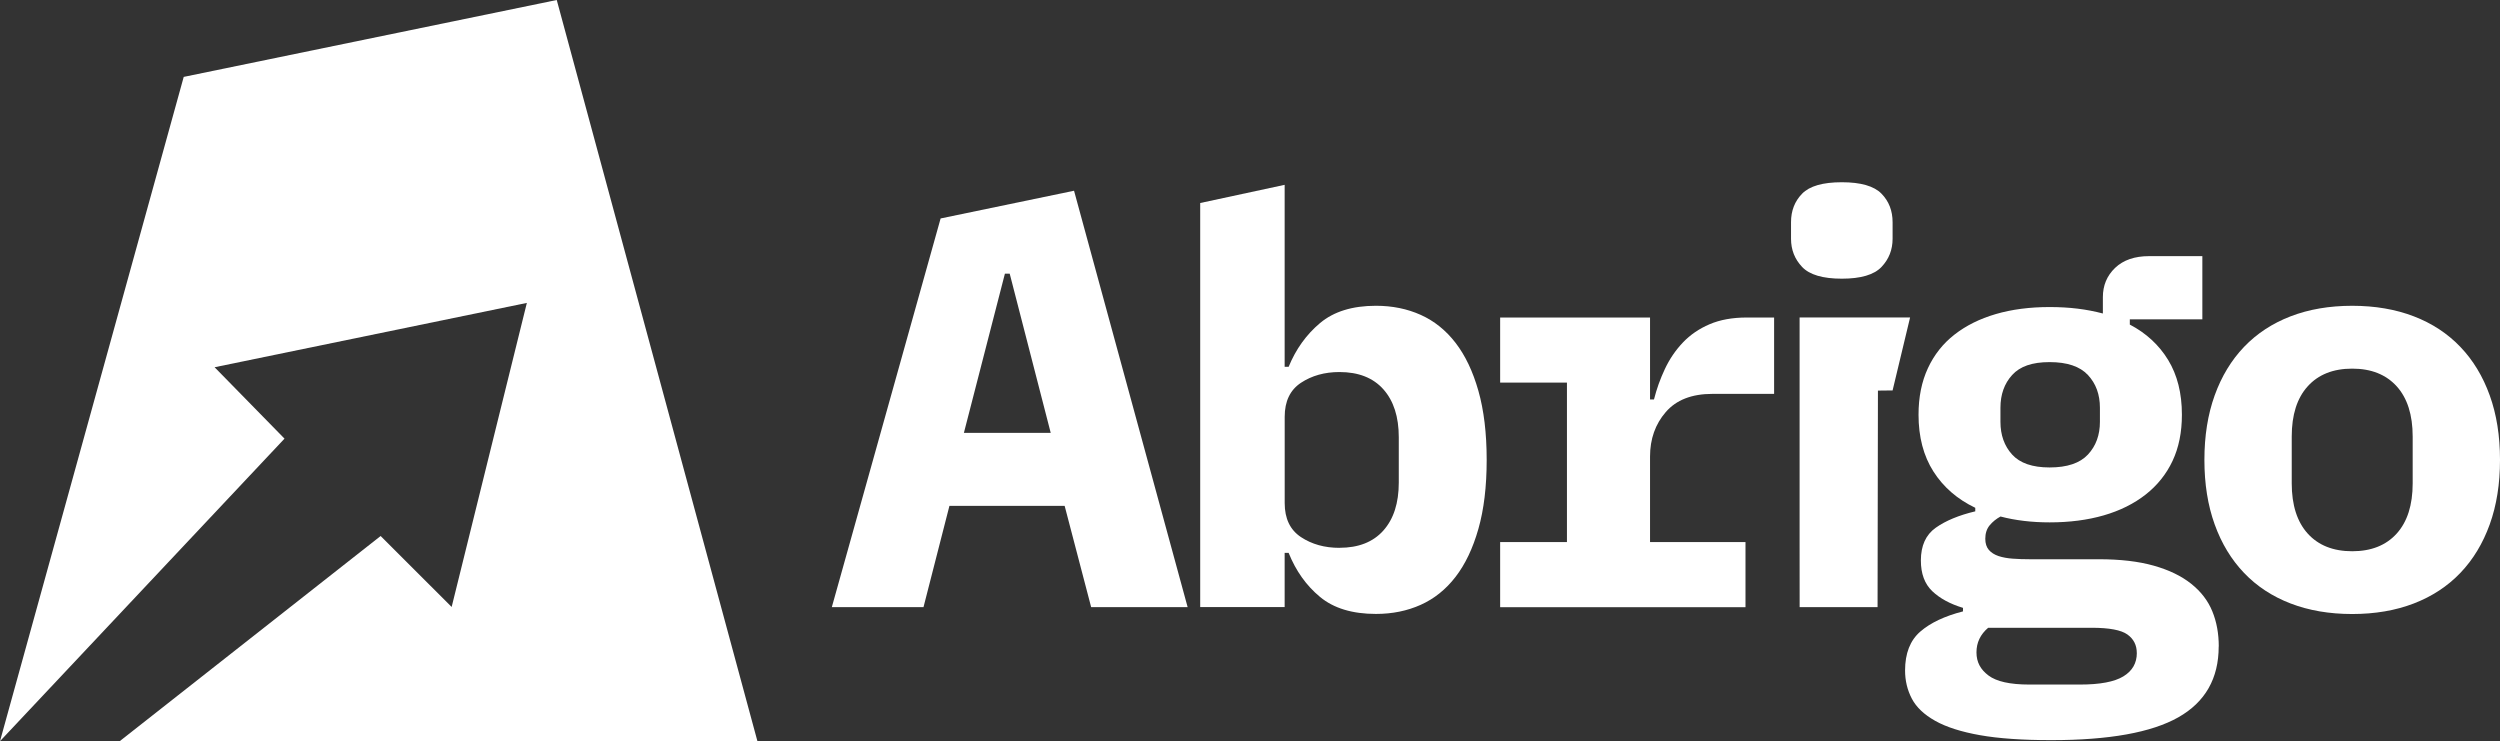
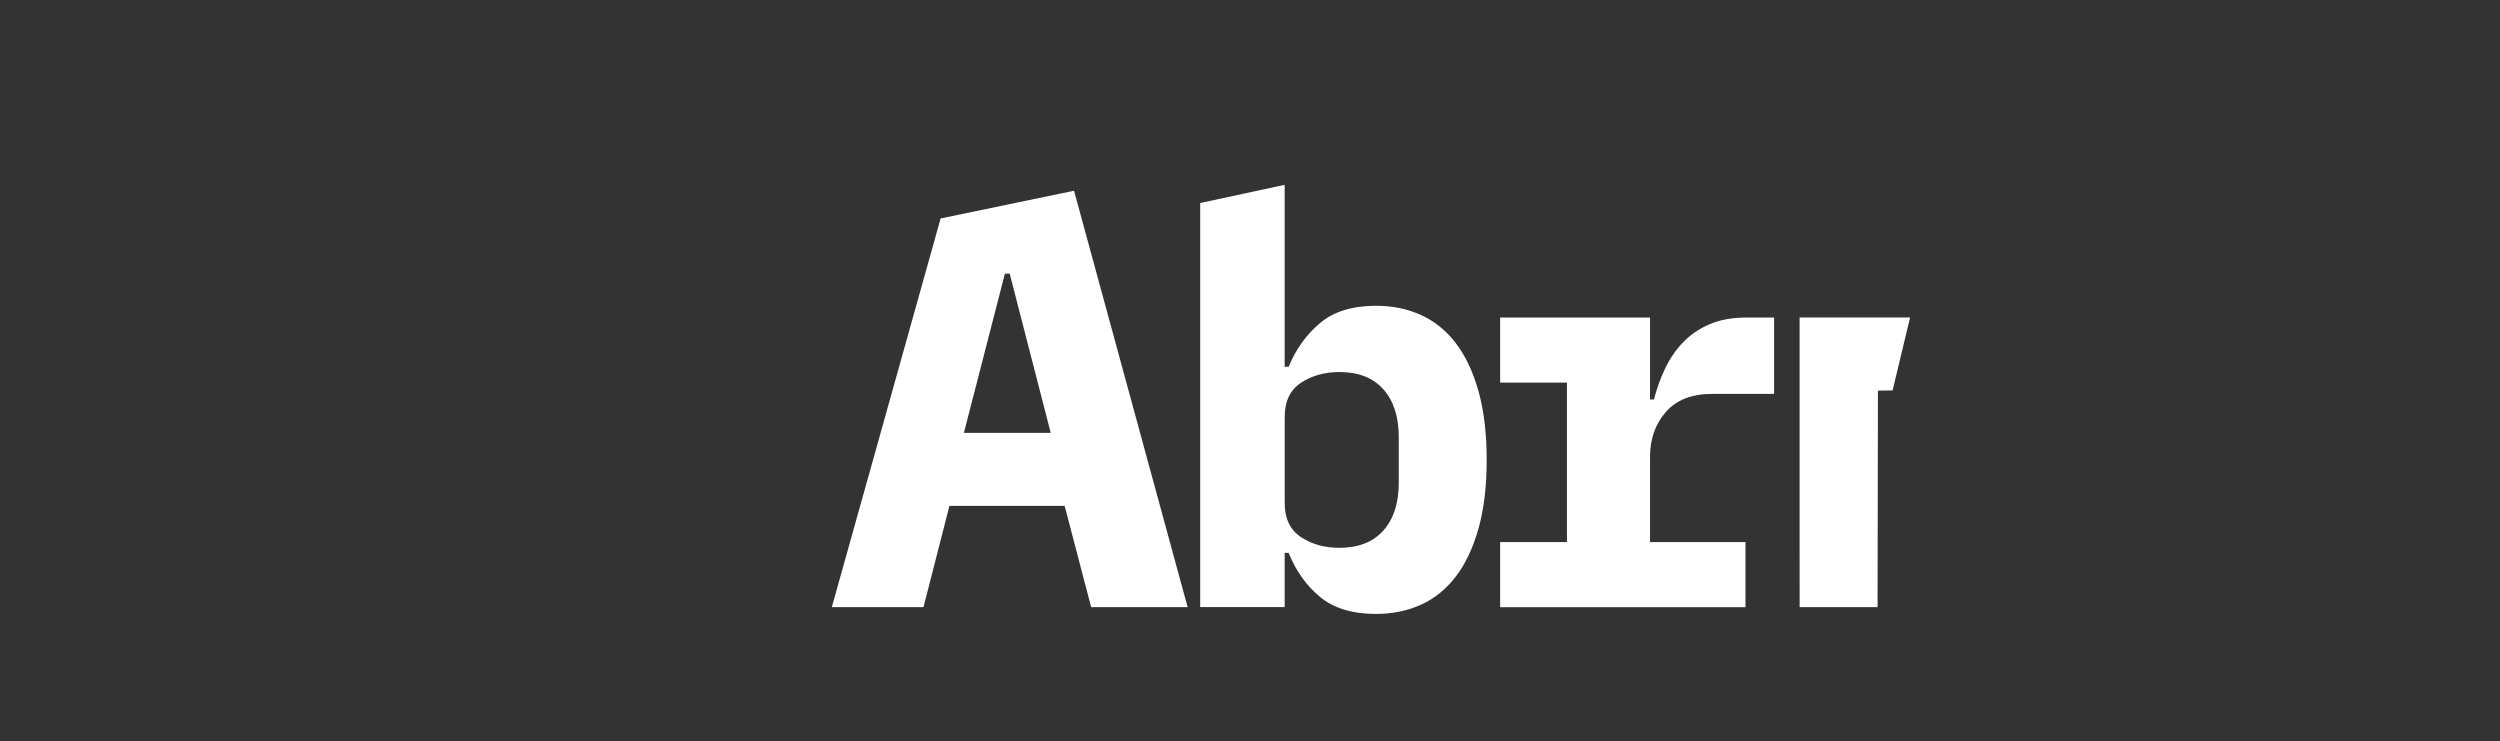
<svg xmlns="http://www.w3.org/2000/svg" id="Warstwa_2" data-name="Warstwa 2" viewBox="0 0 608.94 180.53">
  <rect x="0" y="0" width="608.94" height="180.53" fill="#333333" stroke="none" />
  <defs>
    <style>
      .cls-1, .cls-2 {
        fill: #fff;
      }

      .cls-2 {
        fill-rule: evenodd;
      }
    </style>
  </defs>
  <g id="Warstwa_1-2" data-name="Warstwa 1">
    <g>
      <path class="cls-1" d="m365.4,132.03h16.27v-38.83h-16.27v-15.86h36.51v19.96h.96c.64-2.55,1.53-5.04,2.67-7.45,1.14-2.42,2.6-4.56,4.38-6.43,1.78-1.87,3.94-3.35,6.49-4.44,2.55-1.09,5.56-1.64,9.02-1.64h6.7v18.6h-15.04c-5.01,0-8.8,1.48-11.35,4.43-2.55,2.95-3.83,6.56-3.83,10.83v20.84h23.25v15.86h-59.76v-15.86h0Z" />
-       <path class="cls-2" d="m448.62,67.88c-4.63,0-7.85-.95-9.66-2.85-1.81-1.9-2.71-4.19-2.71-6.88v-4.03c0-2.78.9-5.1,2.71-6.95,1.81-1.85,5.03-2.78,9.66-2.78s7.85.93,9.66,2.78c1.81,1.85,2.71,4.17,2.71,6.95v4.03c0,2.69-.9,4.98-2.71,6.88-1.81,1.9-5.03,2.85-9.66,2.85h0Z" />
      <polygon class="cls-2" points="438.35 147.89 438.34 132.21 438.34 77.33 465.25 77.33 460.99 95.1 457.42 95.14 457.33 147.89 438.35 147.89 438.35 147.89" />
-       <path class="cls-1" d="m540.42,157.47c0,7.79-3.28,13.54-9.83,17.25-6.56,3.71-16.87,5.56-30.93,5.56-7.03,0-12.83-.4-17.39-1.21-4.56-.81-8.2-1.97-10.9-3.49-2.71-1.52-4.61-3.33-5.7-5.42-1.09-2.09-1.64-4.37-1.64-6.84,0-4.18,1.24-7.34,3.71-9.48,2.47-2.14,5.94-3.78,10.4-4.92v-.86c-3.14-.95-5.63-2.3-7.48-4.06-1.85-1.76-2.78-4.25-2.78-7.48,0-3.61,1.21-6.27,3.63-7.98,2.42-1.71,5.63-3.04,9.62-3.99v-.86c-4.37-2.09-7.77-5.04-10.19-8.84-2.42-3.8-3.63-8.41-3.63-13.83,0-4.28.76-8.05,2.28-11.33,1.52-3.28,3.68-6.01,6.49-8.2s6.15-3.85,10.05-4.99c3.9-1.14,8.27-1.71,13.11-1.71s8.98.52,12.97,1.57v-3.99c0-2.85,1-5.23,2.99-7.13,2-1.9,4.75-2.85,8.27-2.85h12.97v15.39h-17.67v1.28c3.99,2.09,7.1,4.96,9.34,8.62,2.23,3.66,3.35,8.1,3.35,13.33,0,4.28-.76,8.03-2.28,11.26-1.52,3.23-3.71,5.96-6.56,8.2-2.85,2.23-6.25,3.92-10.19,5.06-3.94,1.14-8.34,1.71-13.18,1.71-2.19,0-4.28-.12-6.27-.36-1.99-.24-3.9-.59-5.7-1.07-1.05.57-1.92,1.28-2.64,2.14-.71.86-1.07,1.95-1.07,3.28,0,1.14.29,2.04.86,2.71.57.66,1.35,1.16,2.35,1.5,1,.33,2.16.55,3.49.64,1.33.1,2.71.14,4.13.14h16.82c5.23,0,9.69.52,13.4,1.57,3.71,1.05,6.75,2.52,9.12,4.42,2.38,1.9,4.09,4.13,5.13,6.7,1.05,2.56,1.57,5.42,1.57,8.55h0Zm-19.95,1.57c0-1.9-.76-3.4-2.28-4.49-1.52-1.09-4.42-1.64-8.69-1.64h-25.23c-1.9,1.62-2.85,3.61-2.85,5.99s.97,4.16,2.92,5.63c1.95,1.47,5.25,2.21,9.91,2.21h12.4c4.85,0,8.36-.66,10.55-1.99,2.19-1.33,3.28-3.23,3.28-5.7h0Zm-21.24-45.18c4.28,0,7.39-1.05,9.34-3.14,1.95-2.09,2.92-4.75,2.92-7.98v-3.42c0-3.23-.97-5.89-2.92-7.98-1.95-2.09-5.06-3.14-9.34-3.14s-7.22,1.05-9.12,3.14c-1.9,2.09-2.85,4.75-2.85,7.98v3.42c0,3.23.95,5.89,2.85,7.98,1.9,2.09,4.94,3.14,9.12,3.14h0Z" />
-       <path class="cls-1" d="m572.94,149.56c-5.56,0-10.57-.86-15.01-2.57-4.45-1.71-8.23-4.19-11.33-7.44-3.1-3.24-5.49-7.18-7.16-11.82-1.67-4.63-2.5-9.87-2.5-15.71s.83-11.07,2.5-15.71c1.67-4.63,4.05-8.57,7.16-11.82,3.1-3.24,6.88-5.72,11.33-7.44,4.45-1.71,9.45-2.57,15.01-2.57s10.56.86,15.01,2.57c4.45,1.71,8.22,4.19,11.33,7.44,3.1,3.24,5.49,7.18,7.16,11.82,1.67,4.63,2.5,9.87,2.5,15.71s-.83,11.07-2.5,15.71c-1.67,4.63-4.05,8.57-7.16,11.82-3.1,3.24-6.88,5.72-11.33,7.44-4.45,1.71-9.45,2.57-15.01,2.57h0Zm0-15.29c4.63,0,8.25-1.44,10.84-4.31,2.59-2.87,3.89-6.95,3.89-12.23v-11.4c0-5.28-1.3-9.36-3.89-12.23-2.6-2.87-6.21-4.31-10.84-4.31s-8.25,1.44-10.84,4.31c-2.6,2.87-3.89,6.95-3.89,12.23v11.4c0,5.28,1.3,9.36,3.89,12.23,2.6,2.87,6.21,4.31,10.84,4.31h0Z" />
      <path class="cls-1" d="m265.78,147.89l-6.46-24.68h-28.06l-6.32,24.68h-22.33l26.5-94.68,32.5-6.75,27.67,101.43h-23.5Zm-19.83-81.23h-1.18l-9.99,38.78h21.15l-9.99-38.78h0Z" />
      <path class="cls-1" d="m292.34,49.45l20.57-4.43v44.33h.97c1.76-4.3,4.31-7.85,7.65-10.66,3.34-2.8,7.88-4.21,13.62-4.21,3.99,0,7.62.74,10.91,2.22,3.29,1.48,6.12,3.75,8.48,6.81,2.36,3.06,4.22,6.95,5.56,11.68,1.34,4.73,2.02,10.33,2.02,16.82s-.67,12.09-2.02,16.82c-1.34,4.73-3.2,8.62-5.56,11.68-2.36,3.06-5.19,5.33-8.48,6.81-3.29,1.48-6.93,2.22-10.91,2.22-5.75,0-10.29-1.38-13.62-4.14-3.34-2.76-5.88-6.33-7.65-10.73h-.97v13.2h-20.57V49.45h0Zm33.92,83.98c4.63,0,8.2-1.4,10.7-4.21,2.5-2.81,3.75-6.7,3.75-11.67v-11.05c0-4.97-1.25-8.86-3.75-11.67-2.5-2.81-6.07-4.21-10.7-4.21-3.61,0-6.74.88-9.38,2.62-2.64,1.75-3.96,4.51-3.96,8.29v21c0,3.78,1.32,6.54,3.96,8.29,2.64,1.75,5.77,2.62,9.38,2.62h0Z" />
-       <polygon class="cls-1" points="0 180.53 44.75 18.73 135.61 0 184.49 180.53 29.16 180.53 92.71 130.56 110.01 147.84 128.33 73.78 52.27 89.45 69.3 106.84 0 180.53 0 180.53" />
    </g>
  </g>
</svg>